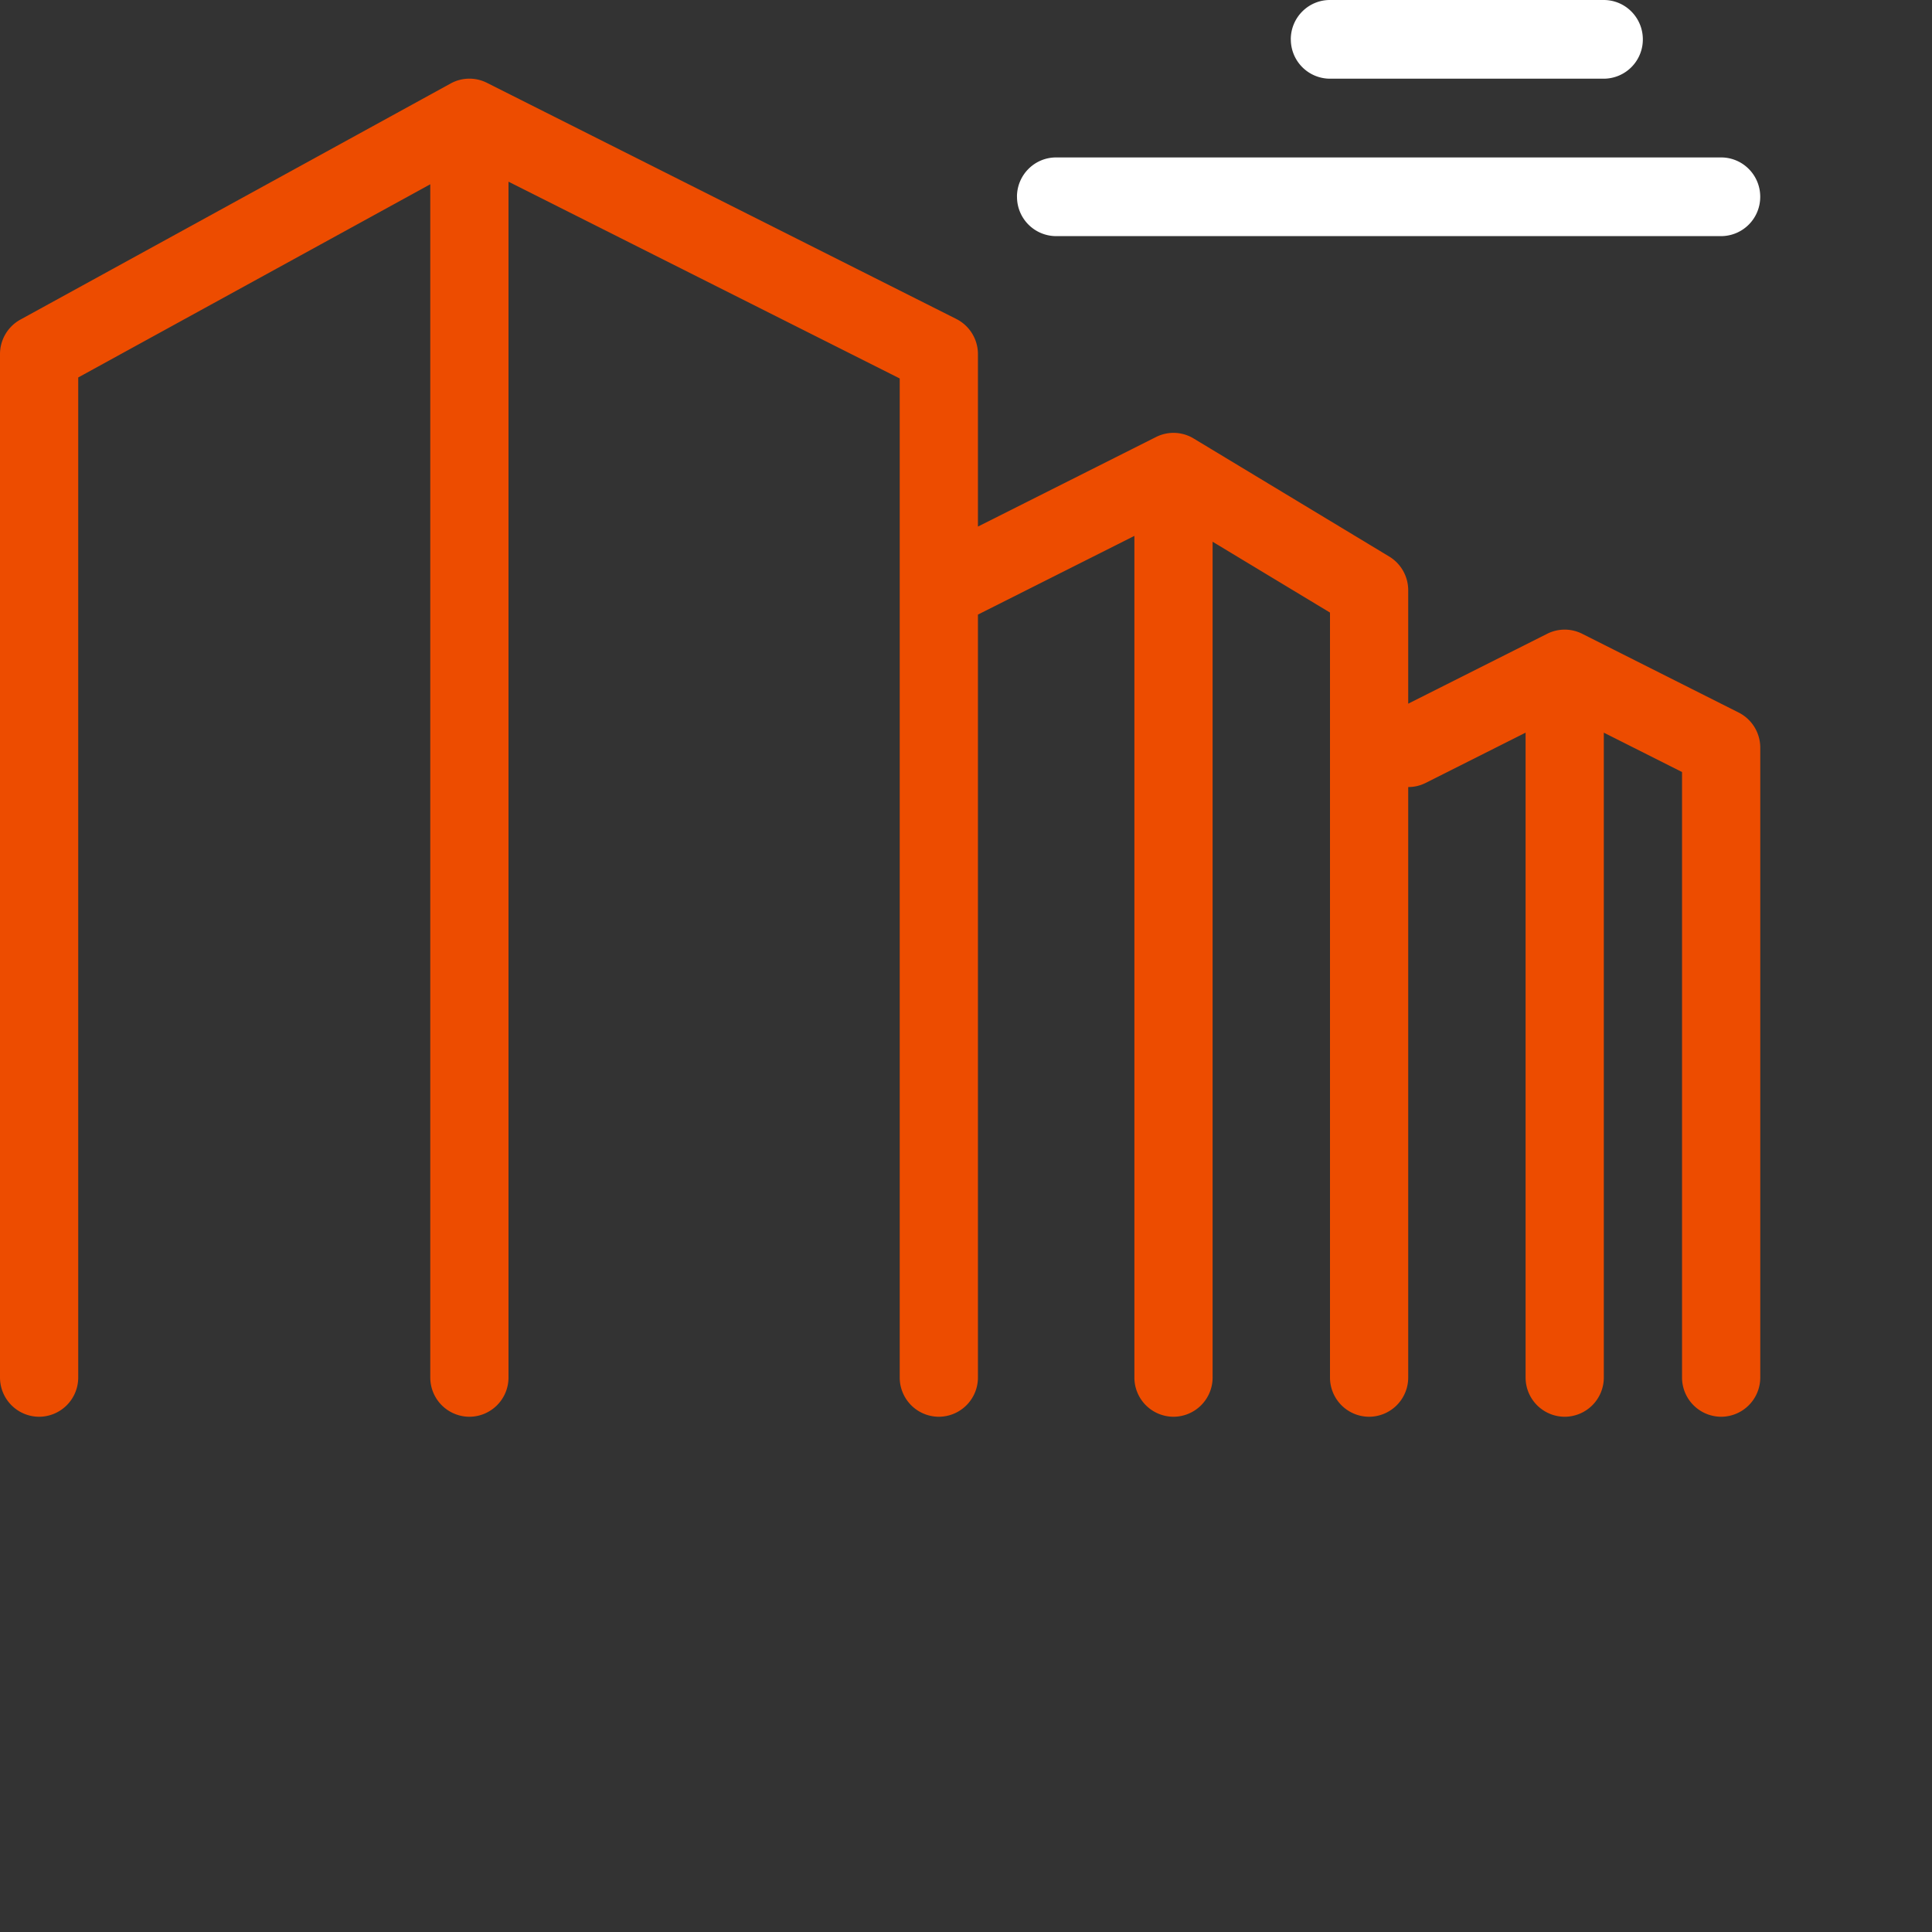
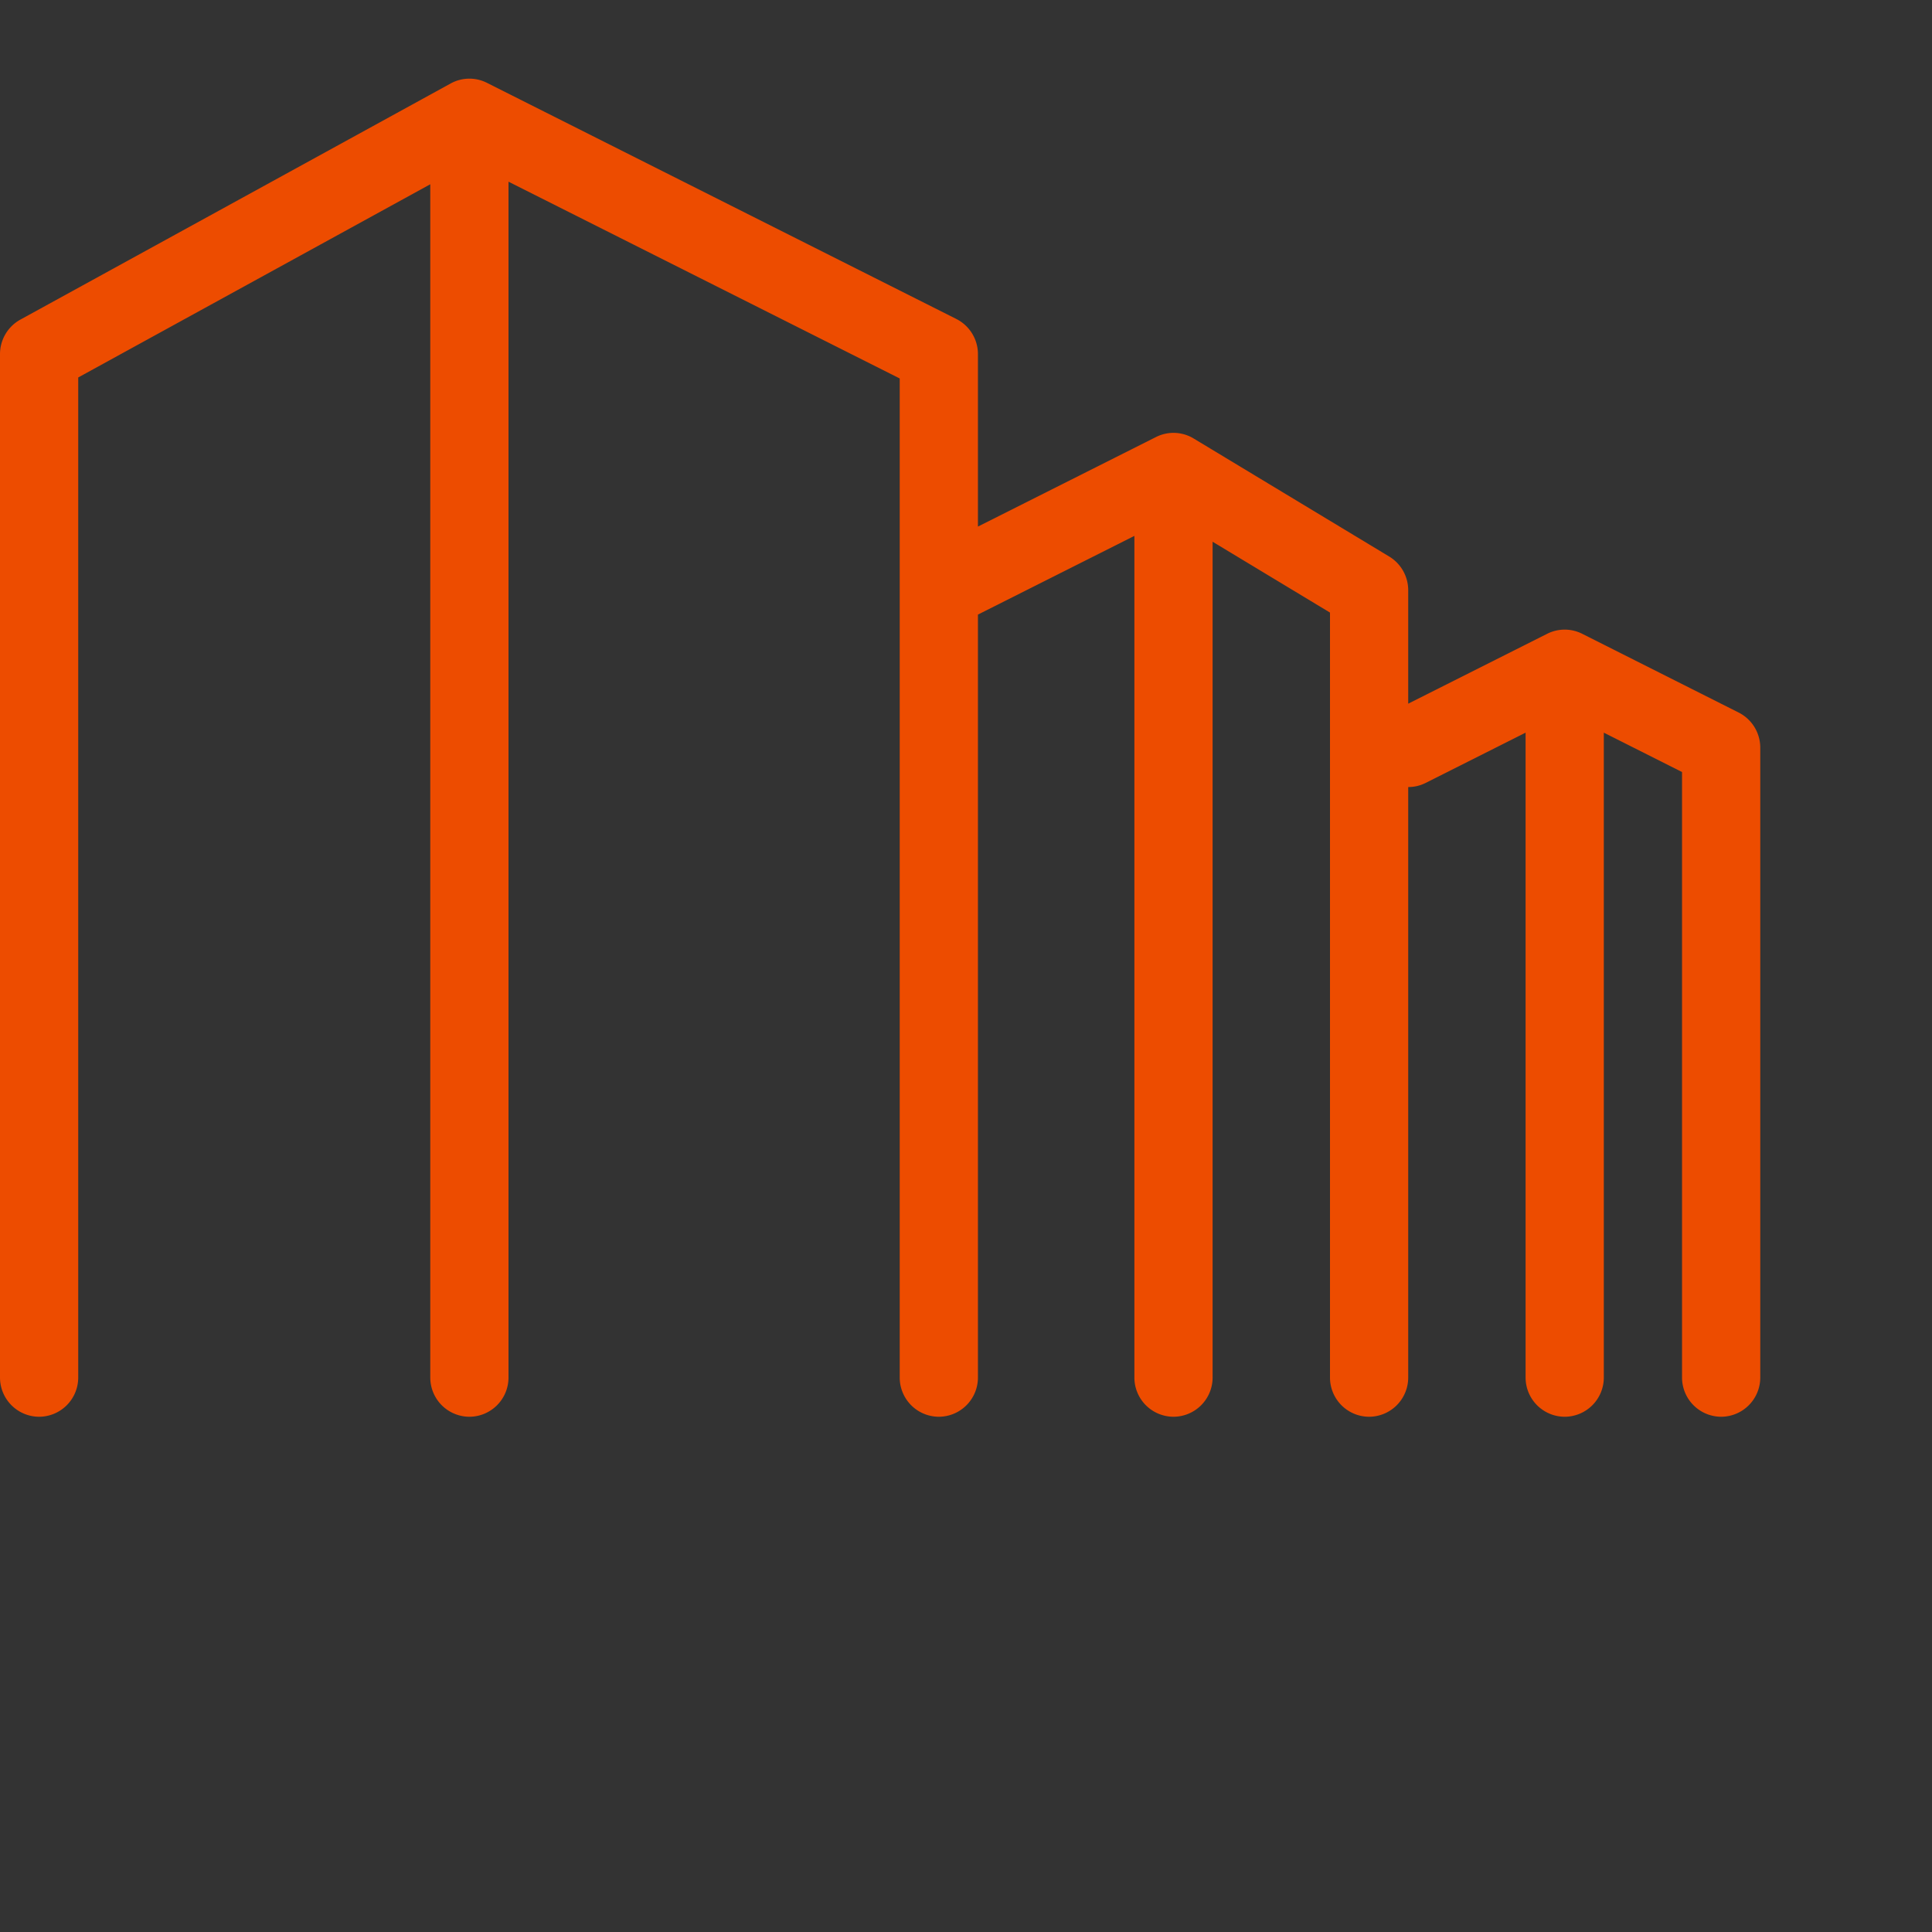
<svg xmlns="http://www.w3.org/2000/svg" width="45" height="45" fill="none">
  <rect width="100%" height="100%" fill="#333333" stroke="none" />
-   <path fill-rule="evenodd" clip-rule="evenodd" d="M30.065.917c0-.507.408-.917.911-.917h6.378c.503 0 .911.41.911.917a.914.914 0 01-.91.916h-6.379a.914.914 0 01-.91-.916zm-6.378 3.666c0-.506.408-.916.912-.916h15.488c.504 0 .912.41.912.916a.914.914 0 01-.912.917H24.6a.914.914 0 01-.912-.917z" fill="#fff" />
  <path fill-rule="evenodd" clip-rule="evenodd" d="M10.497 1.944a.906.906 0 01.844-.015l10.933 5.5a.917.917 0 01.504.82v4.016l4.148-2.086a.906.906 0 01.876.034l4.556 2.75a.918.918 0 01.442.786v2.641l3.237-1.628a.906.906 0 01.815 0l3.644 1.834a.917.917 0 01.504.82v14.666a.914.914 0 01-.911.917.914.914 0 01-.911-.917v-14.1l-1.822-.917v15.017a.914.914 0 01-.912.917.914.914 0 01-.91-.917V17.065l-2.326 1.17a.903.903 0 01-.408.097v13.75a.914.914 0 01-.911.917.914.914 0 01-.911-.917V14.268l-2.734-1.65v19.464a.914.914 0 01-.91.917.914.914 0 01-.912-.917v-19.6l-3.644 1.833v17.767a.914.914 0 01-.911.917.914.914 0 01-.911-.917V13.768a.81.81 0 010-.038V8.815l-9.112-4.583v27.85a.914.914 0 01-.91.917.914.914 0 01-.912-.917V4.292l-8.2 4.5v23.29a.914.914 0 01-.91.917.914.914 0 01-.912-.917V8.249c0-.336.182-.644.475-.805l10.022-5.5z" fill="#ed4c00" />
</svg>